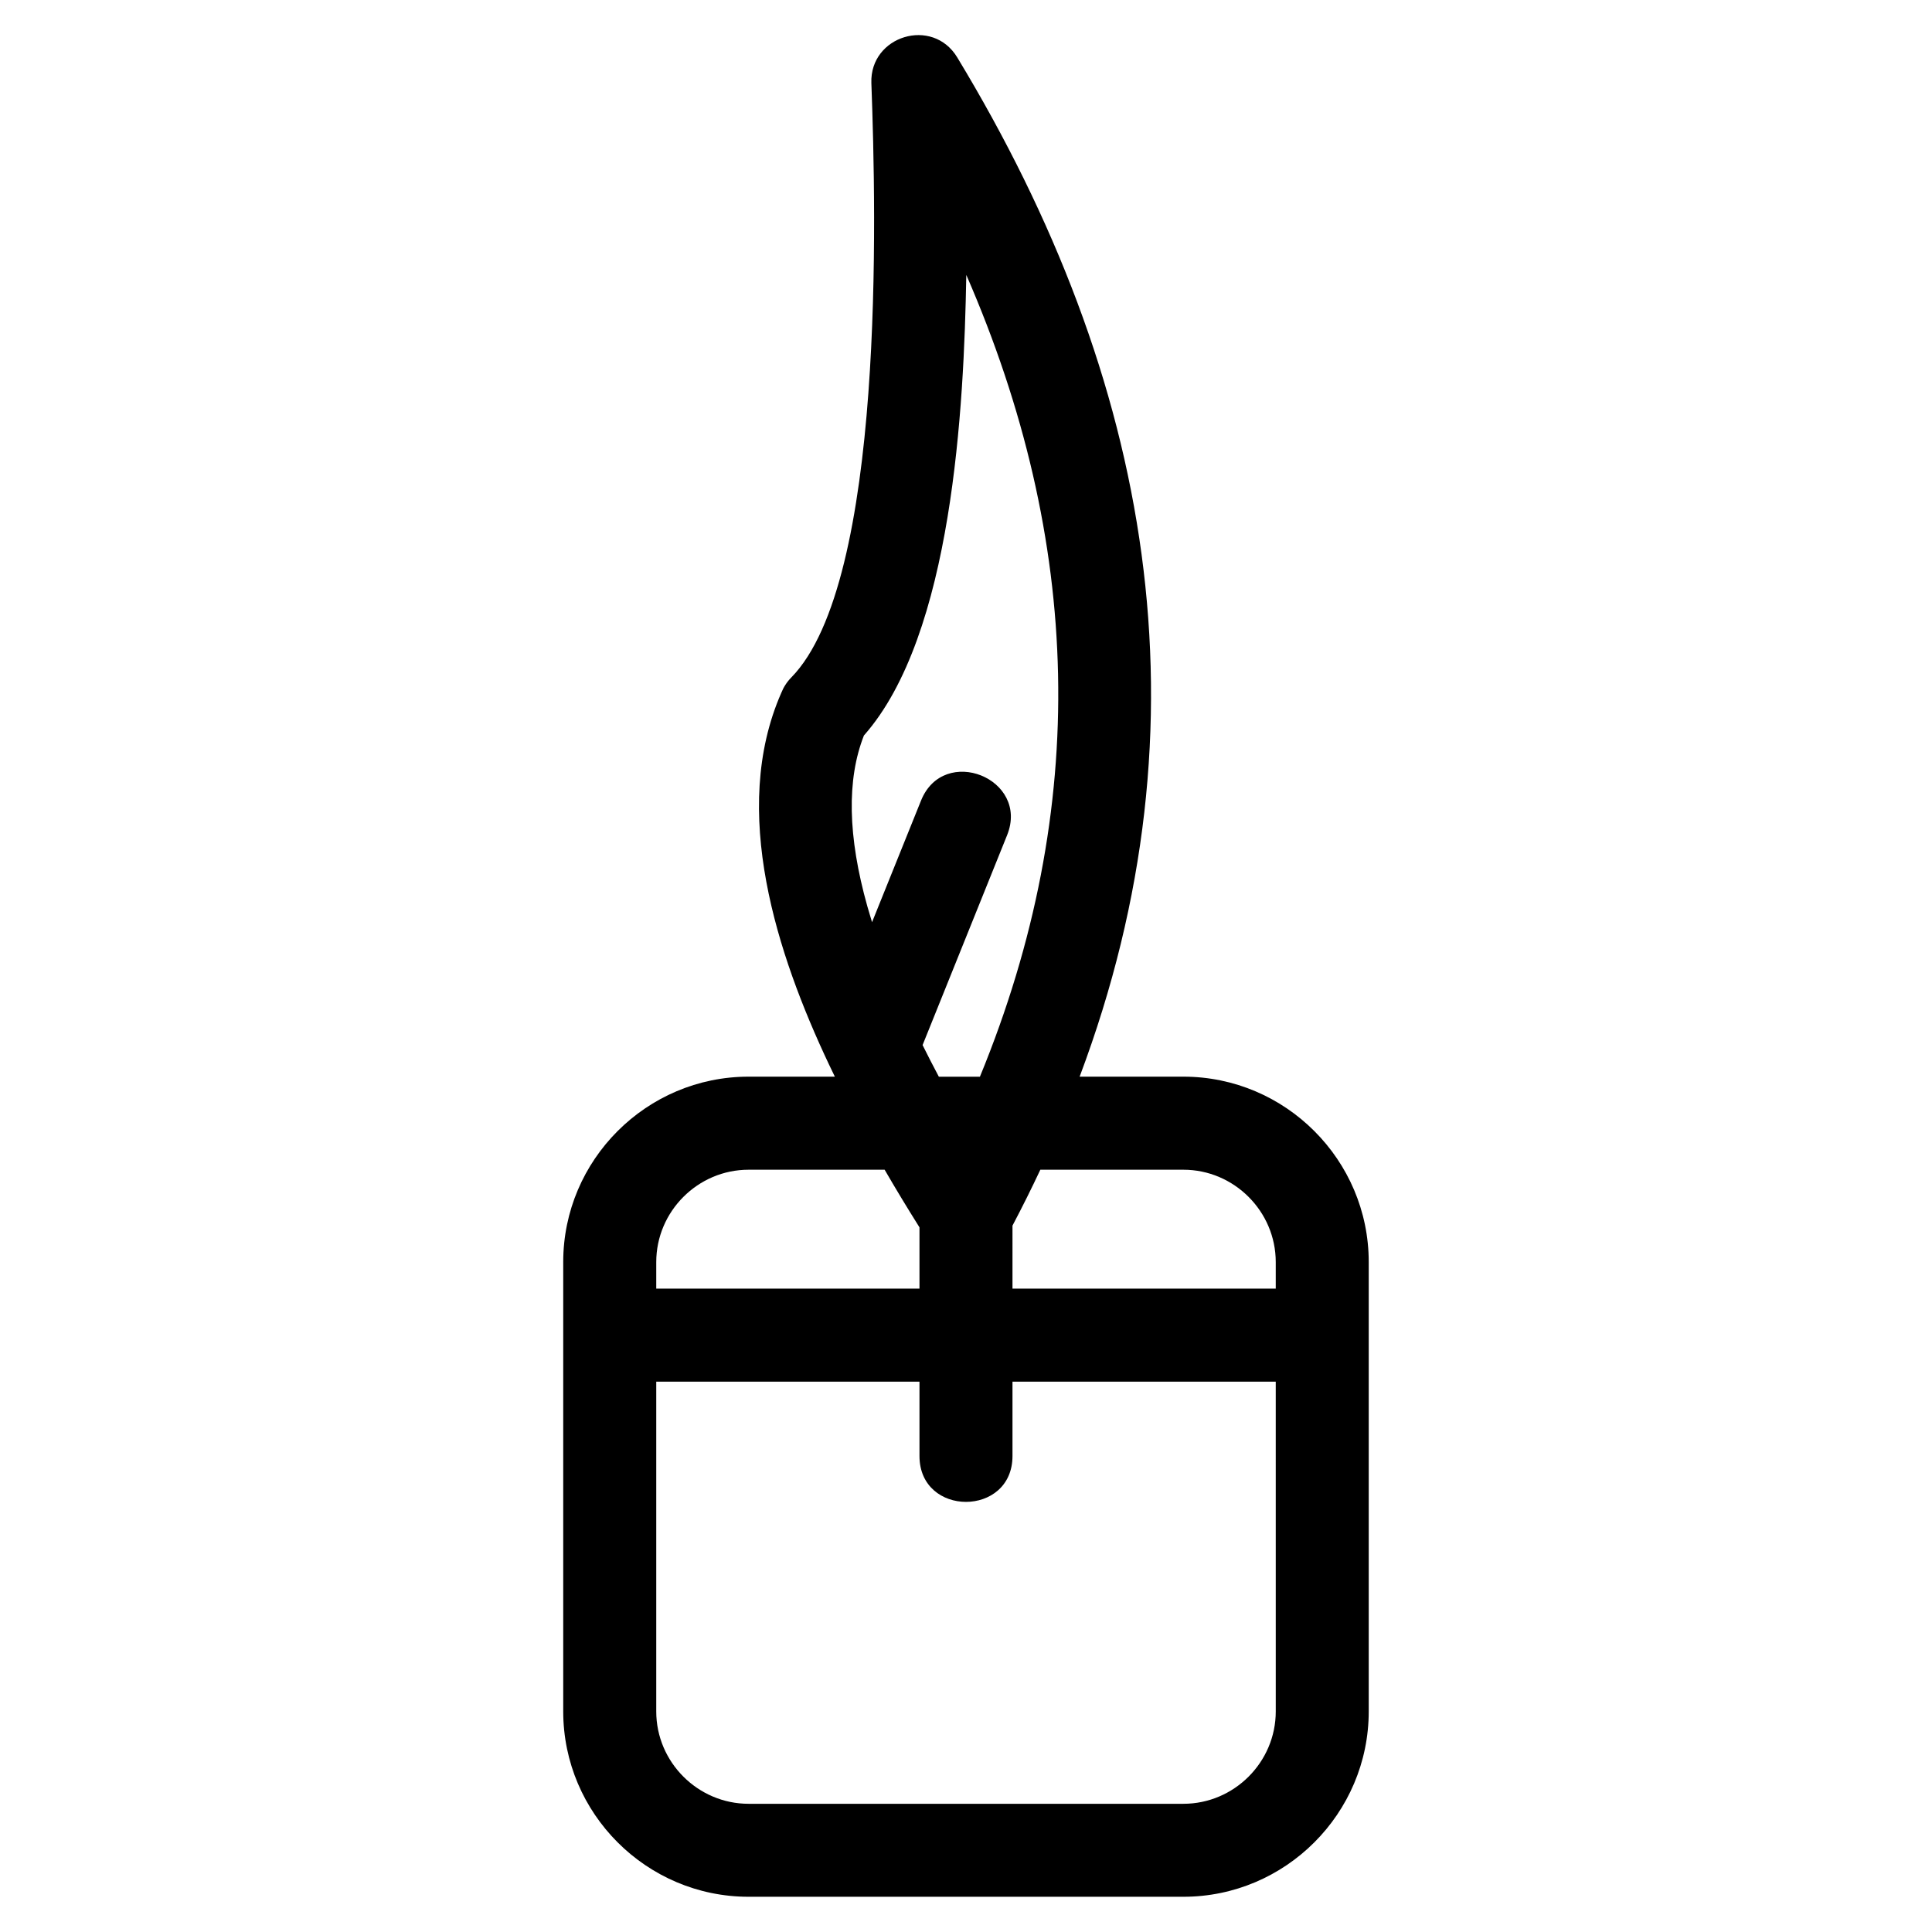
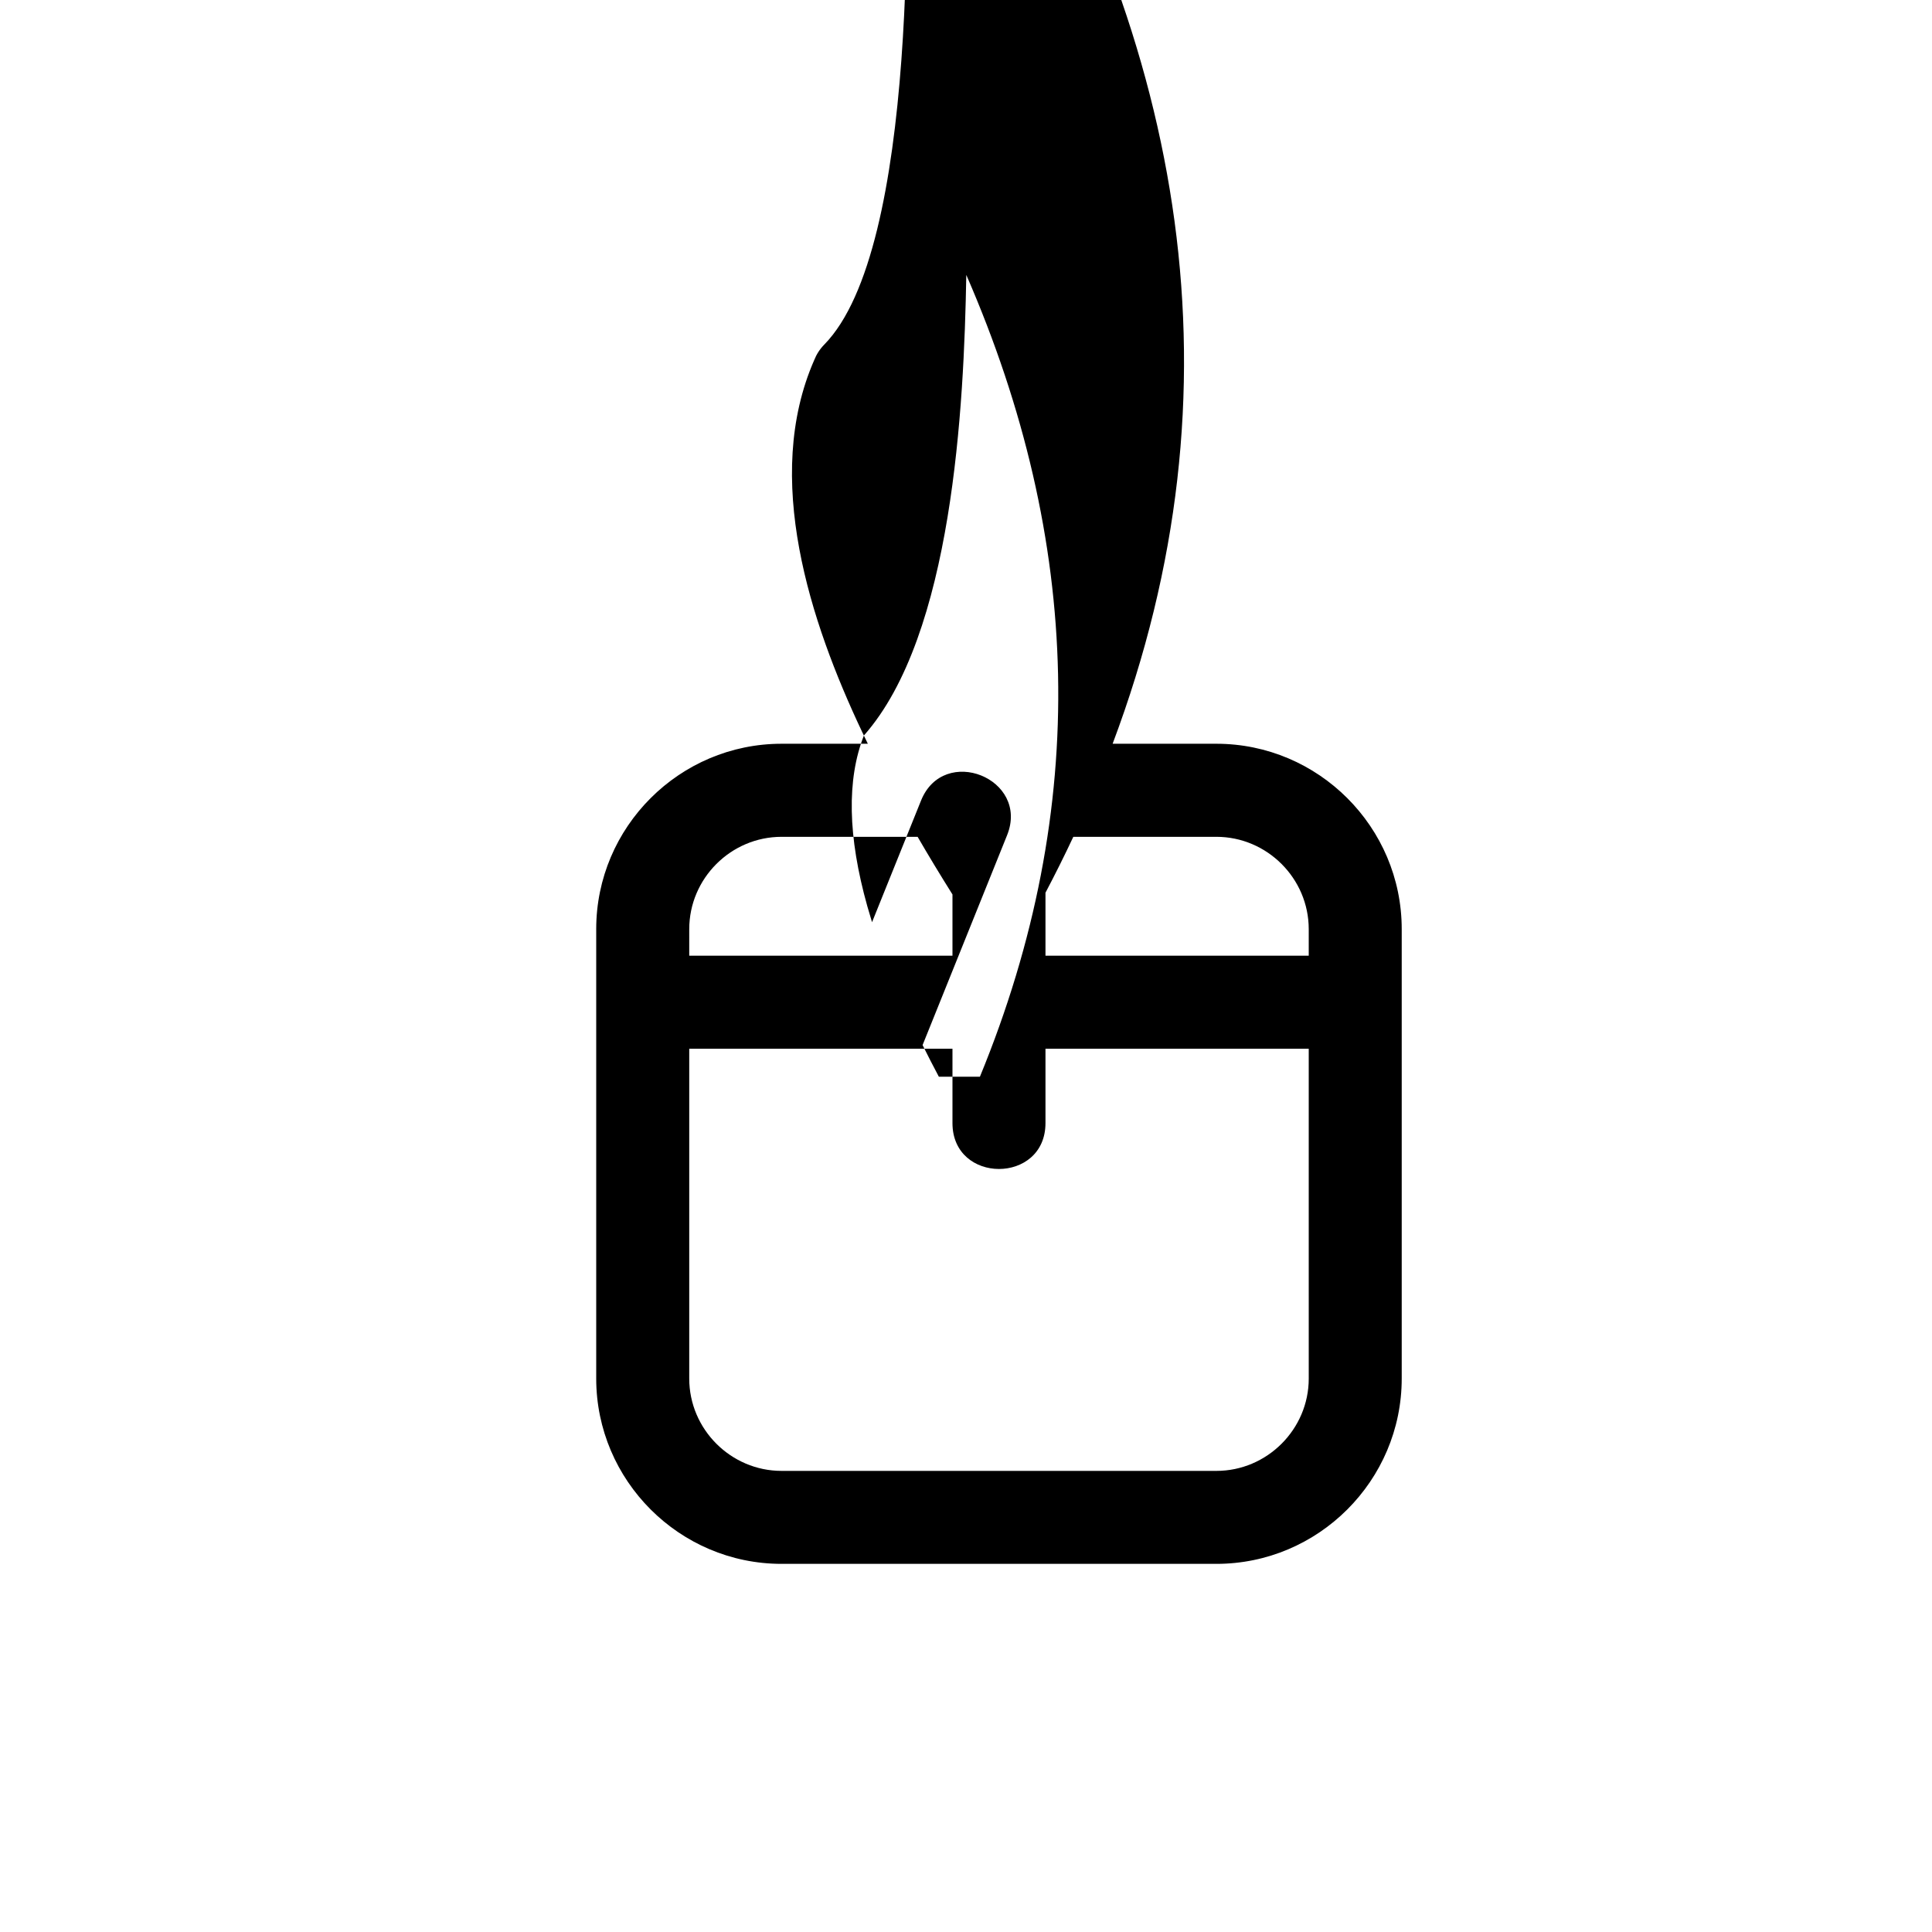
<svg xmlns="http://www.w3.org/2000/svg" fill="#000000" width="800px" height="800px" version="1.1" viewBox="144 144 512 512">
-   <path d="m372.94 338.93c-4.582 11.68-4.277 26.758 0.91 45.242 0.395 1.391 0.809 2.797 1.25 4.219l12.973-32.203c6.016-15.008 28.836-5.867 22.82 9.145l-22.398 55.621c1.363 2.75 2.801 5.547 4.312 8.391h10.879c29.371-71.43 27.059-142.06-3.606-212.49-0.613 35-3.59 95.441-27.141 122.07zm-8.742 88.223c-0.168-0.316-0.32-0.637-0.465-0.965-13.816-29.219-26.371-67.395-12.691-98.555 0.582-1.488 1.477-2.887 2.664-4.102 24.891-25.391 22.492-122.96 21.215-157.54-0.43-12.496 16.203-17.609 22.754-6.785 51.555 85.141 67.883 175.86 32.441 270.12h27.492c27.047 0 49.121 22.07 49.121 49.117v119.1c0 27.047-22.078 49.121-49.121 49.121h-115.23c-27.039 0-49.117-22.078-49.117-49.121v-119.1c0-27.047 22.078-49.117 49.117-49.117h22.867c-0.355-0.73-0.707-1.465-1.055-2.191zm-46.285 58.344h69.758v-16.234c-3.266-5.199-6.348-10.293-9.234-15.273h-36.055c-13.438 0-24.469 11.031-24.469 24.469zm94.406 0h69.766v-7.039c0-13.438-11.039-24.469-24.477-24.469h-37.91c-2.32 4.938-4.777 9.879-7.379 14.812zm69.766 24.652h-69.766v19.707c0 16.211-24.648 16.211-24.648 0v-19.707h-69.758v87.406c0 13.438 11.031 24.469 24.469 24.469h115.23c13.438 0 24.477-11.031 24.477-24.469z" />
+   <path d="m372.94 338.93c-4.582 11.68-4.277 26.758 0.91 45.242 0.395 1.391 0.809 2.797 1.25 4.219l12.973-32.203c6.016-15.008 28.836-5.867 22.82 9.145l-22.398 55.621c1.363 2.75 2.801 5.547 4.312 8.391h10.879c29.371-71.43 27.059-142.06-3.606-212.49-0.613 35-3.59 95.441-27.141 122.07zc-0.168-0.316-0.32-0.637-0.465-0.965-13.816-29.219-26.371-67.395-12.691-98.555 0.582-1.488 1.477-2.887 2.664-4.102 24.891-25.391 22.492-122.96 21.215-157.54-0.43-12.496 16.203-17.609 22.754-6.785 51.555 85.141 67.883 175.86 32.441 270.12h27.492c27.047 0 49.121 22.07 49.121 49.117v119.1c0 27.047-22.078 49.121-49.121 49.121h-115.23c-27.039 0-49.117-22.078-49.117-49.121v-119.1c0-27.047 22.078-49.117 49.117-49.117h22.867c-0.355-0.73-0.707-1.465-1.055-2.191zm-46.285 58.344h69.758v-16.234c-3.266-5.199-6.348-10.293-9.234-15.273h-36.055c-13.438 0-24.469 11.031-24.469 24.469zm94.406 0h69.766v-7.039c0-13.438-11.039-24.469-24.477-24.469h-37.91c-2.32 4.938-4.777 9.879-7.379 14.812zm69.766 24.652h-69.766v19.707c0 16.211-24.648 16.211-24.648 0v-19.707h-69.758v87.406c0 13.438 11.031 24.469 24.469 24.469h115.23c13.438 0 24.477-11.031 24.477-24.469z" />
</svg>